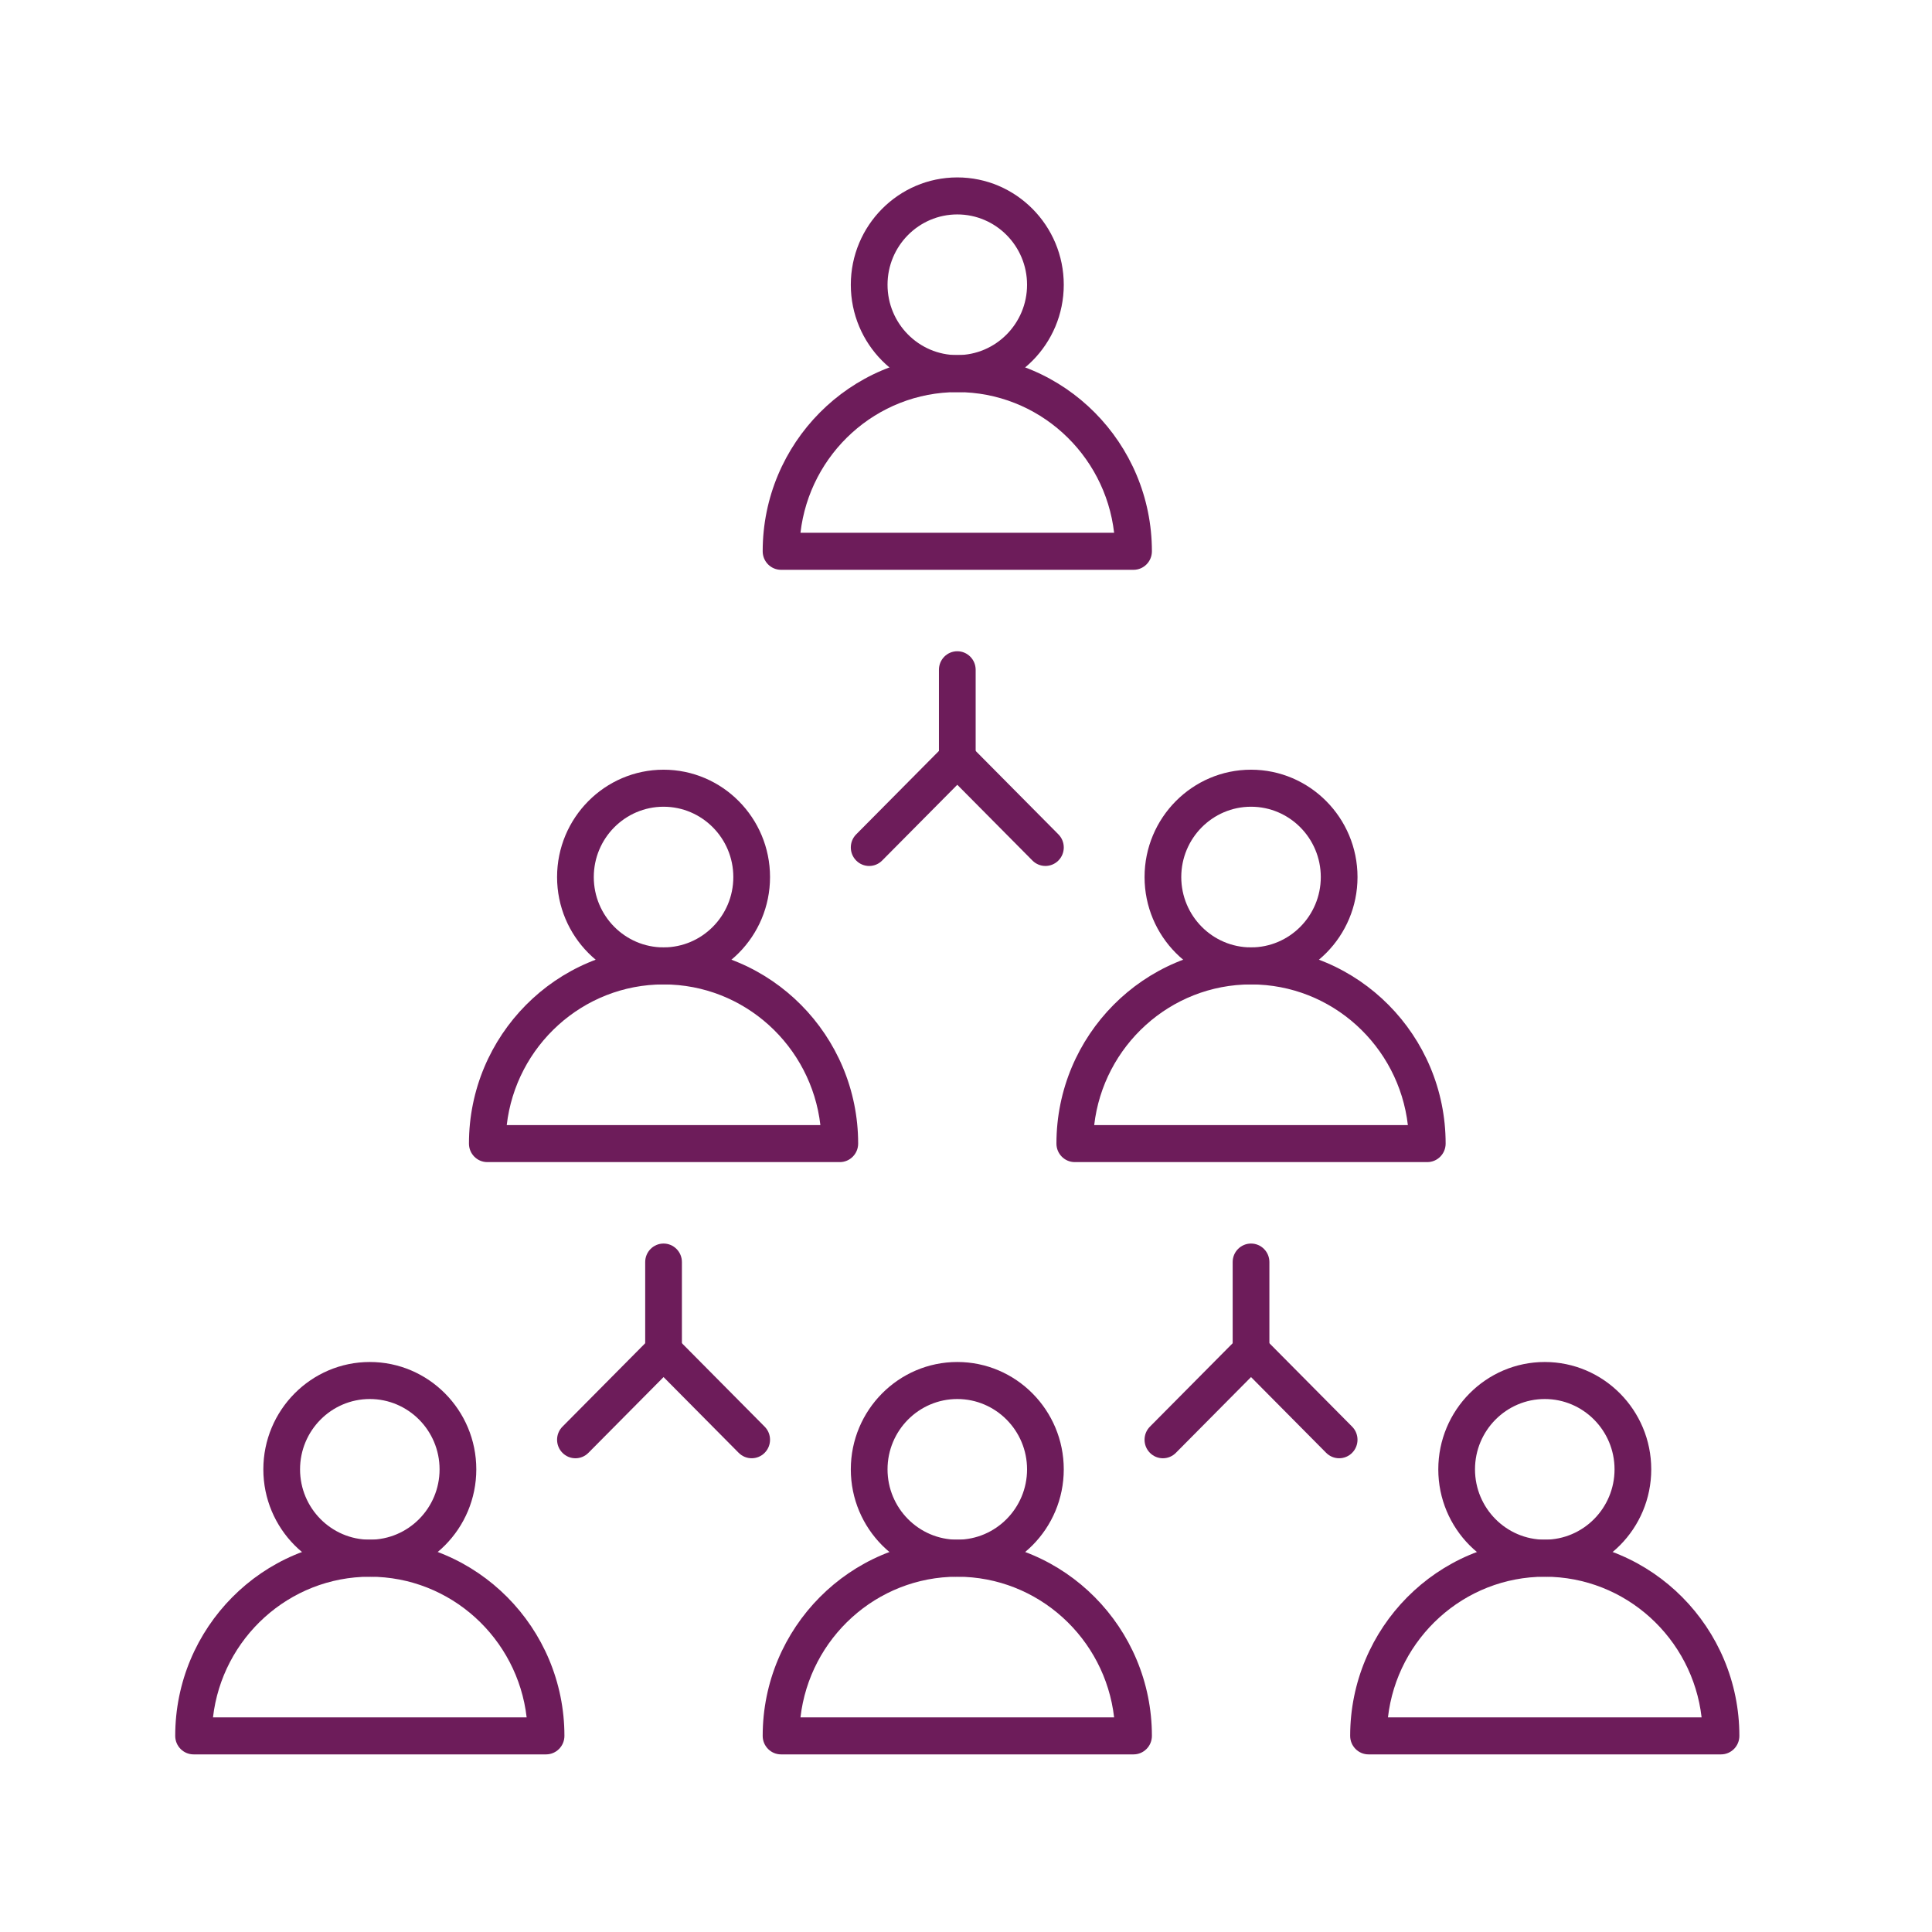
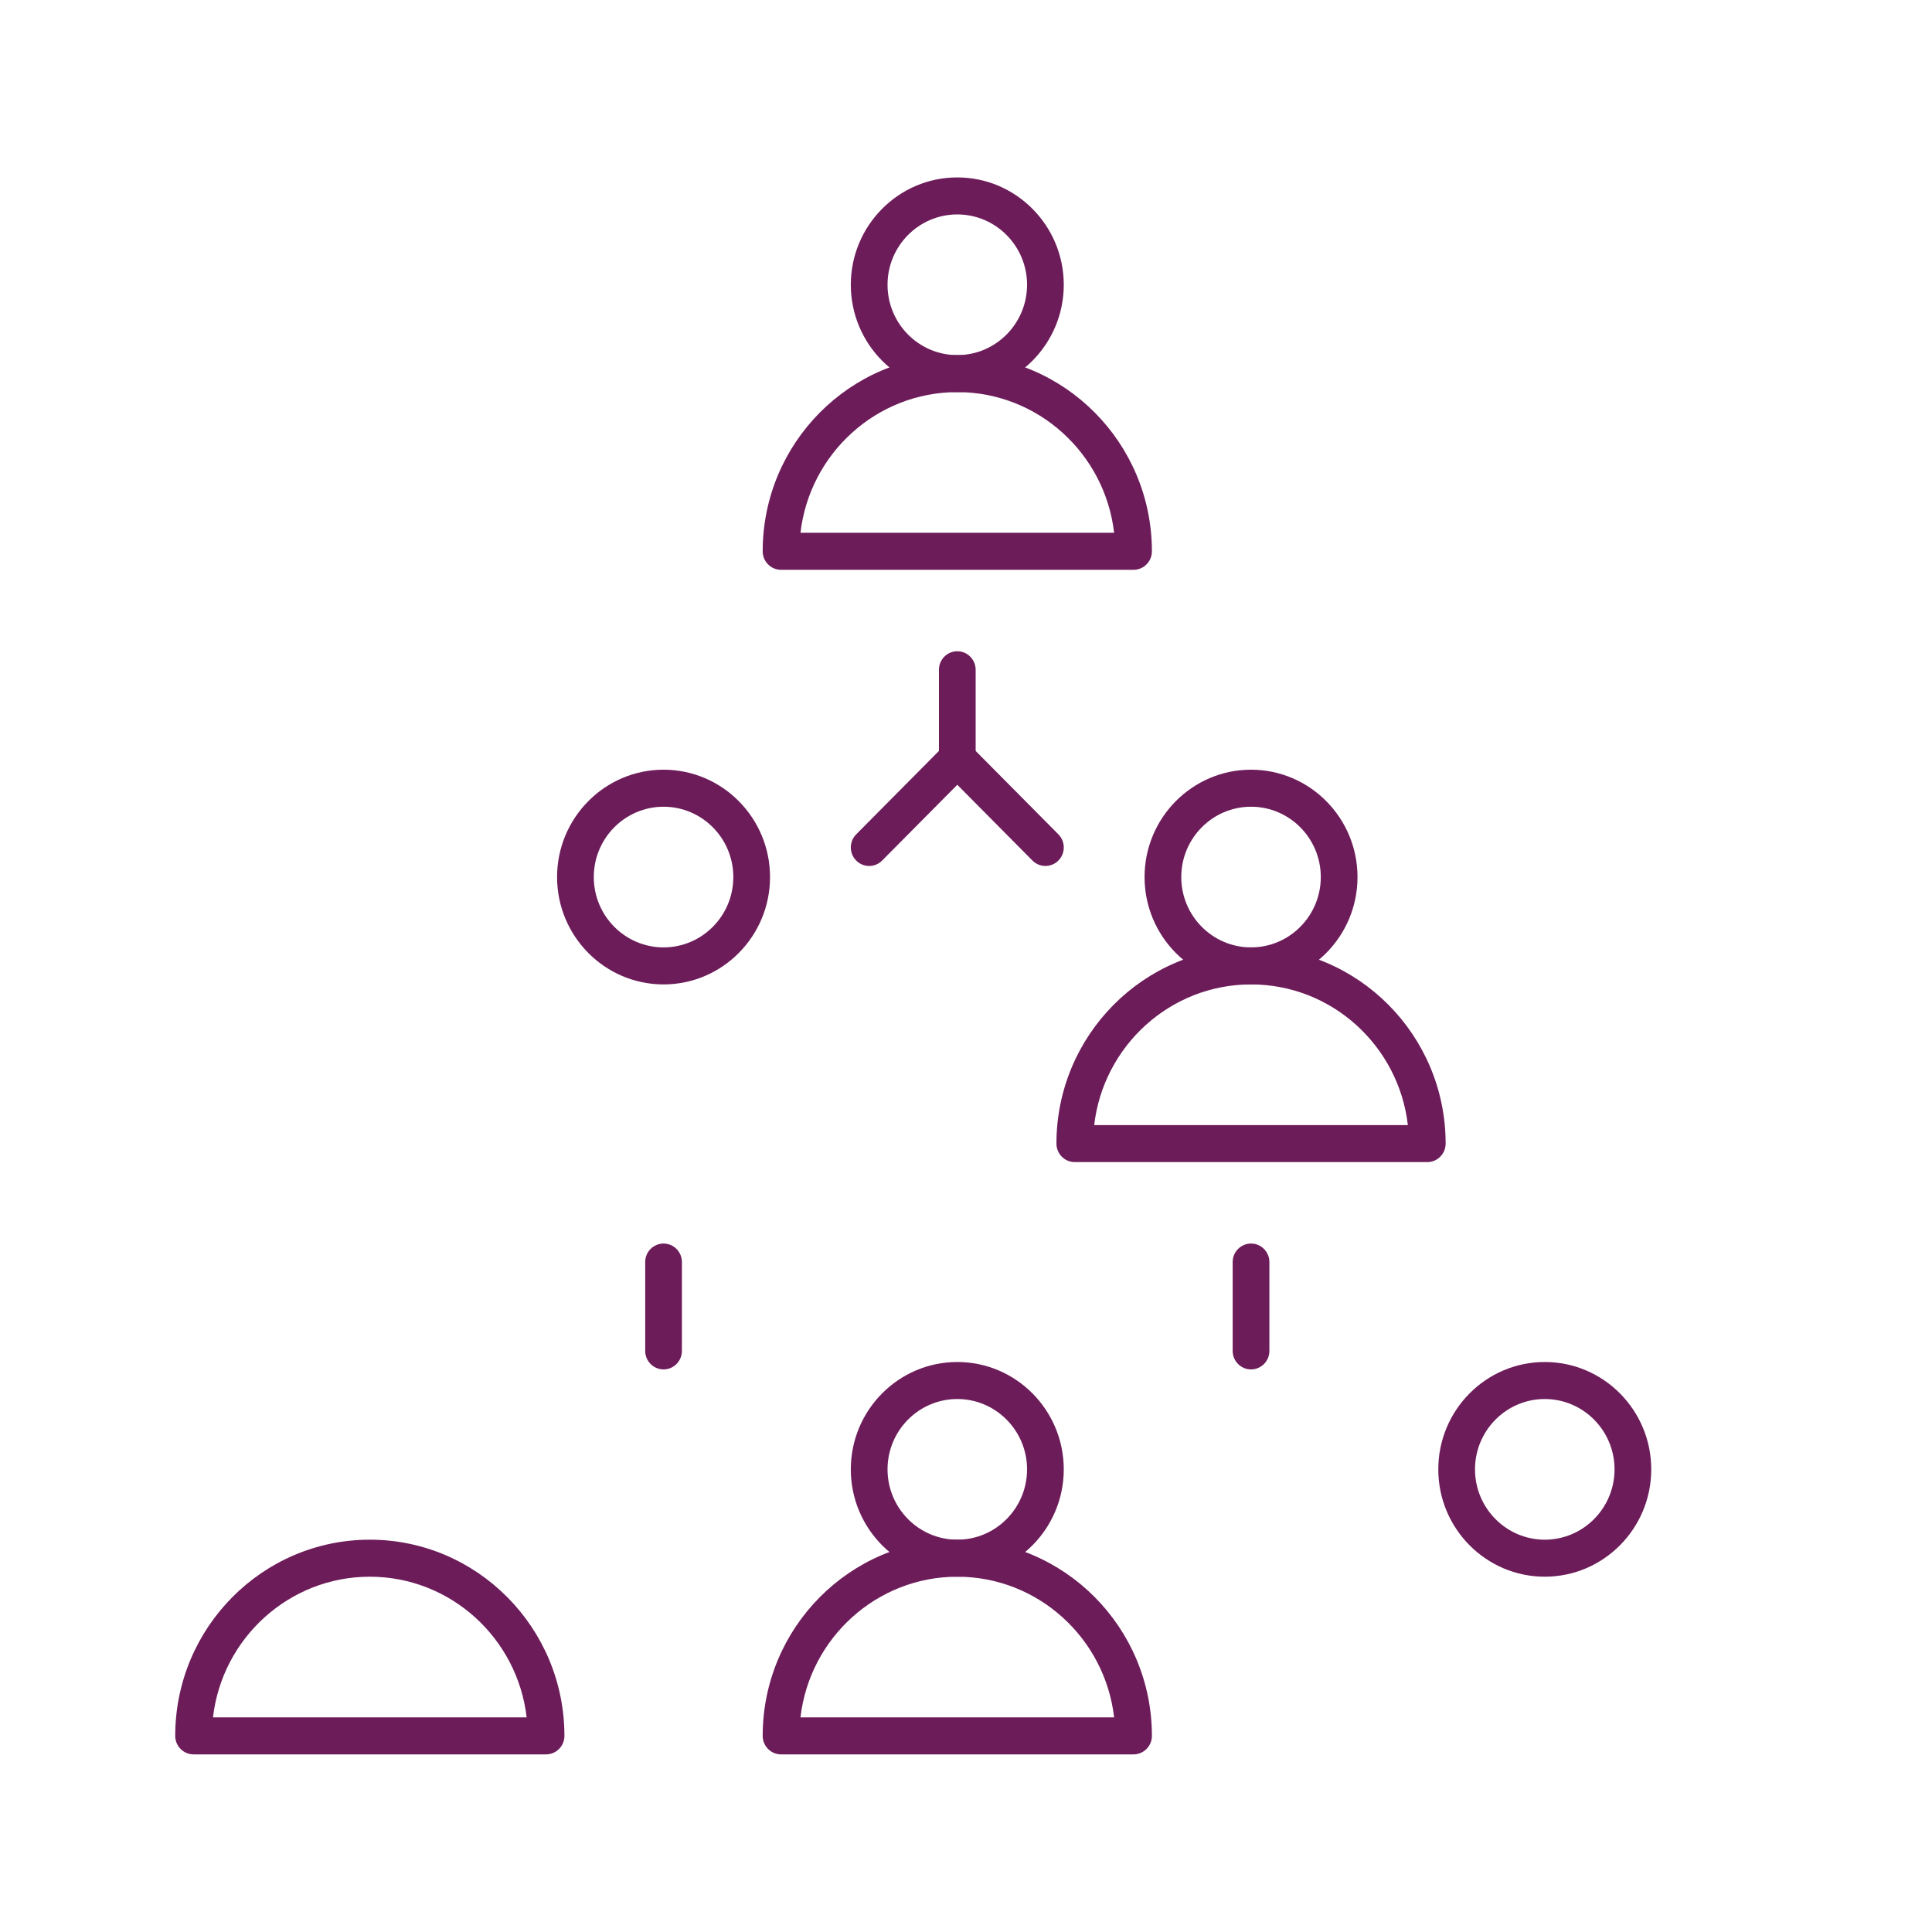
<svg xmlns="http://www.w3.org/2000/svg" width="100%" height="100%" viewBox="0 0 512 512" version="1.1" xml:space="preserve" style="fill-rule:evenodd;clip-rule:evenodd;stroke-linejoin:round;stroke-miterlimit:2;">
  <g transform="matrix(3.645,0,0,3.645,31.348,31.807)">
    <path d="M61,6.864C58.202,6.864 55.928,9.157 55.928,11.978C55.928,14.798 58.202,17.092 61,17.092C63.797,17.092 66.072,14.798 66.072,11.978C66.072,9.157 63.797,6.864 61,6.864ZM61,19.783C56.731,19.783 53.258,16.282 53.258,11.978C53.258,7.674 56.731,4.173 61,4.173C65.269,4.173 68.741,7.674 68.741,11.978C68.741,16.282 65.269,19.783 61,19.783Z" style="fill:rgb(109,28,90);fill-rule:nonzero;" />
  </g>
  <g transform="matrix(3.645,0,0,3.645,31.348,31.807)">
    <path d="M49.598,30.01L72.402,30.01C71.738,24.259 66.879,19.783 61,19.783C55.121,19.783 50.262,24.259 49.598,30.01ZM73.814,32.702L48.186,32.702C47.449,32.702 46.851,32.099 46.851,31.356C46.851,23.491 53.198,17.092 61,17.092C68.801,17.092 75.149,23.491 75.149,31.356C75.149,32.099 74.551,32.702 73.814,32.702Z" style="fill:rgb(109,28,90);fill-rule:nonzero;" />
  </g>
  <g transform="matrix(3.645,0,0,3.645,31.348,31.807)">
    <path d="M61,92.99C58.202,92.99 55.928,95.283 55.928,98.103C55.928,100.924 58.202,103.217 61,103.217C63.797,103.217 66.072,100.924 66.072,98.103C66.072,95.283 63.797,92.99 61,92.99ZM61,105.908C56.731,105.908 53.258,102.407 53.258,98.103C53.258,93.799 56.731,90.298 61,90.298C65.269,90.298 68.741,93.799 68.741,98.103C68.741,102.407 65.269,105.908 61,105.908Z" style="fill:rgb(109,28,90);fill-rule:nonzero;" />
  </g>
  <g transform="matrix(3.645,0,0,3.645,31.348,31.807)">
    <path d="M49.598,116.136L72.402,116.136C71.738,110.385 66.879,105.909 61,105.909C55.121,105.909 50.262,110.385 49.598,116.136ZM73.814,118.827L48.186,118.827C47.449,118.827 46.851,118.224 46.851,117.482C46.851,109.616 53.198,103.217 61,103.217C68.801,103.217 75.149,109.616 75.149,117.482C75.149,118.224 74.551,118.827 73.814,118.827Z" style="fill:rgb(109,28,90);fill-rule:nonzero;" />
  </g>
  <g transform="matrix(3.645,0,0,3.645,31.348,31.807)">
    <path d="M82.356,49.927C79.559,49.927 77.284,52.22 77.284,55.041C77.284,57.861 79.559,60.154 82.356,60.154C85.154,60.154 87.428,57.861 87.428,55.041C87.428,52.22 85.154,49.927 82.356,49.927ZM82.356,62.846C78.087,62.846 74.615,59.345 74.615,55.041C74.615,50.736 78.087,47.235 82.356,47.235C86.625,47.235 90.098,50.736 90.098,55.041C90.098,59.345 86.625,62.846 82.356,62.846Z" style="fill:rgb(109,28,90);fill-rule:nonzero;" />
  </g>
  <g transform="matrix(3.645,0,0,3.645,31.348,31.807)">
    <path d="M70.954,73.073L93.759,73.073C93.094,67.322 88.236,62.846 82.356,62.846C76.477,62.846 71.618,67.322 70.954,73.073ZM95.17,75.765L69.543,75.765C68.806,75.765 68.208,75.162 68.208,74.419C68.208,66.554 74.555,60.154 82.356,60.154C90.158,60.154 96.505,66.554 96.505,74.419C96.505,75.162 95.907,75.765 95.17,75.765Z" style="fill:rgb(109,28,90);fill-rule:nonzero;" />
  </g>
  <g transform="matrix(3.645,0,0,3.645,31.348,31.807)">
    <path d="M39.644,49.927C36.846,49.927 34.571,52.22 34.571,55.041C34.571,57.861 36.846,60.154 39.644,60.154C42.441,60.154 44.716,57.861 44.716,55.041C44.716,52.22 42.441,49.927 39.644,49.927ZM39.644,62.846C35.374,62.846 31.902,59.345 31.902,55.041C31.902,50.736 35.374,47.235 39.644,47.235C43.913,47.235 47.385,50.736 47.385,55.041C47.385,59.345 43.913,62.846 39.644,62.846Z" style="fill:rgb(109,28,90);fill-rule:nonzero;" />
  </g>
  <g transform="matrix(3.645,0,0,3.645,31.348,31.807)">
-     <path d="M28.242,73.073L51.046,73.073C50.382,67.322 45.523,62.846 39.644,62.846C33.764,62.846 28.906,67.322 28.242,73.073ZM52.458,75.765L26.83,75.765C26.093,75.765 25.495,75.162 25.495,74.419C25.495,66.554 31.842,60.154 39.644,60.154C47.445,60.154 53.792,66.554 53.792,74.419C53.792,75.162 53.194,75.765 52.458,75.765Z" style="fill:rgb(109,28,90);fill-rule:nonzero;" />
-   </g>
+     </g>
  <g transform="matrix(3.645,0,0,3.645,31.348,31.807)">
    <path d="M103.712,92.99C100.915,92.99 98.64,95.283 98.64,98.103C98.64,100.924 100.915,103.217 103.712,103.217C106.51,103.217 108.785,100.924 108.785,98.103C108.785,95.283 106.51,92.99 103.712,92.99ZM103.712,105.908C99.443,105.908 95.971,102.407 95.971,98.103C95.971,93.799 99.443,90.298 103.712,90.298C107.982,90.298 111.454,93.799 111.454,98.103C111.454,102.407 107.982,105.908 103.712,105.908Z" style="fill:rgb(109,28,90);fill-rule:nonzero;" />
  </g>
  <g transform="matrix(3.645,0,0,3.645,31.348,31.807)">
-     <path d="M92.311,116.136L115.115,116.136C114.451,110.385 109.592,105.909 103.713,105.909C97.833,105.909 92.975,110.385 92.311,116.136ZM116.527,118.827L90.899,118.827C90.162,118.827 89.564,118.224 89.564,117.482C89.564,109.616 95.911,103.217 103.713,103.217C111.514,103.217 117.861,109.616 117.861,117.482C117.861,118.224 117.263,118.827 116.527,118.827Z" style="fill:rgb(109,28,90);fill-rule:nonzero;" />
-   </g>
+     </g>
  <g transform="matrix(3.645,0,0,3.645,31.348,31.807)">
-     <path d="M18.287,92.99C15.49,92.99 13.215,95.283 13.215,98.103C13.215,100.924 15.49,103.217 18.287,103.217C21.085,103.217 23.359,100.924 23.359,98.103C23.359,95.283 21.085,92.99 18.287,92.99ZM18.287,105.908C14.018,105.908 10.546,102.407 10.546,98.103C10.546,93.799 14.018,90.298 18.287,90.298C22.556,90.298 26.029,93.799 26.029,98.103C26.029,102.407 22.556,105.908 18.287,105.908Z" style="fill:rgb(109,28,90);fill-rule:nonzero;" />
-   </g>
+     </g>
  <g transform="matrix(3.645,0,0,3.645,31.348,31.807)">
    <path d="M6.885,116.136L29.69,116.136C29.025,110.385 24.167,105.909 18.287,105.909C12.408,105.909 7.549,110.385 6.885,116.136ZM31.101,118.827L5.474,118.827C4.737,118.827 4.139,118.224 4.139,117.482C4.139,109.616 10.486,103.217 18.287,103.217C26.089,103.217 32.436,109.616 32.436,117.482C32.436,118.224 31.838,118.827 31.101,118.827Z" style="fill:rgb(109,28,90);fill-rule:nonzero;" />
  </g>
  <g transform="matrix(3.645,0,0,3.645,31.348,31.807)">
    <path d="M67.407,54.233C67.065,54.233 66.723,54.102 66.463,53.839L61,48.332L55.537,53.839C55.016,54.367 54.17,54.367 53.649,53.839C53.128,53.314 53.128,52.461 53.649,51.936L60.056,45.476C60.577,44.949 61.423,44.949 61.944,45.476L68.351,51.936C68.872,52.461 68.872,53.314 68.351,53.839C68.09,54.102 67.748,54.233 67.407,54.233Z" style="fill:rgb(109,28,90);fill-rule:nonzero;" />
  </g>
  <g transform="matrix(3.645,0,0,3.645,31.348,31.807)">
    <path d="M61,47.774C60.263,47.774 59.665,47.171 59.665,46.428L59.665,39.969C59.665,39.226 60.263,38.623 61,38.623C61.737,38.623 62.335,39.226 62.335,39.969L62.335,46.428C62.335,47.171 61.737,47.774 61,47.774Z" style="fill:rgb(109,28,90);fill-rule:nonzero;" />
  </g>
  <g transform="matrix(3.645,0,0,3.645,31.348,31.807)">
-     <path d="M46.051,97.296C45.709,97.296 45.367,97.165 45.106,96.902L39.644,91.394L34.181,96.902C33.66,97.429 32.814,97.429 32.293,96.902C31.772,96.377 31.772,95.524 32.293,94.999L38.7,88.539C39.221,88.012 40.066,88.012 40.588,88.539L46.994,94.999C47.516,95.524 47.516,96.377 46.994,96.902C46.734,97.165 46.392,97.296 46.051,97.296Z" style="fill:rgb(109,28,90);fill-rule:nonzero;" />
-   </g>
+     </g>
  <g transform="matrix(3.645,0,0,3.645,31.348,31.807)">
    <path d="M39.644,90.837C38.907,90.837 38.309,90.234 38.309,89.491L38.309,83.031C38.309,82.289 38.907,81.686 39.644,81.686C40.38,81.686 40.978,82.289 40.978,83.031L40.978,89.491C40.978,90.234 40.38,90.837 39.644,90.837Z" style="fill:rgb(109,28,90);fill-rule:nonzero;" />
  </g>
  <g transform="matrix(3.645,0,0,3.645,31.348,31.807)">
-     <path d="M88.763,97.296C88.421,97.296 88.08,97.165 87.819,96.902L82.356,91.394L76.893,96.902C76.372,97.429 75.526,97.429 75.005,96.902C74.484,96.377 74.484,95.524 75.005,94.999L81.412,88.539C81.933,88.012 82.779,88.012 83.3,88.539L89.707,94.999C90.228,95.524 90.228,96.377 89.707,96.902C89.447,97.165 89.105,97.296 88.763,97.296Z" style="fill:rgb(109,28,90);fill-rule:nonzero;" />
-   </g>
+     </g>
  <g transform="matrix(3.645,0,0,3.645,31.348,31.807)">
    <path d="M82.356,90.837C81.619,90.837 81.021,90.234 81.021,89.491L81.021,83.031C81.021,82.289 81.619,81.686 82.356,81.686C83.093,81.686 83.691,82.289 83.691,83.031L83.691,89.491C83.691,90.234 83.093,90.837 82.356,90.837Z" style="fill:rgb(109,28,90);fill-rule:nonzero;" />
  </g>
</svg>